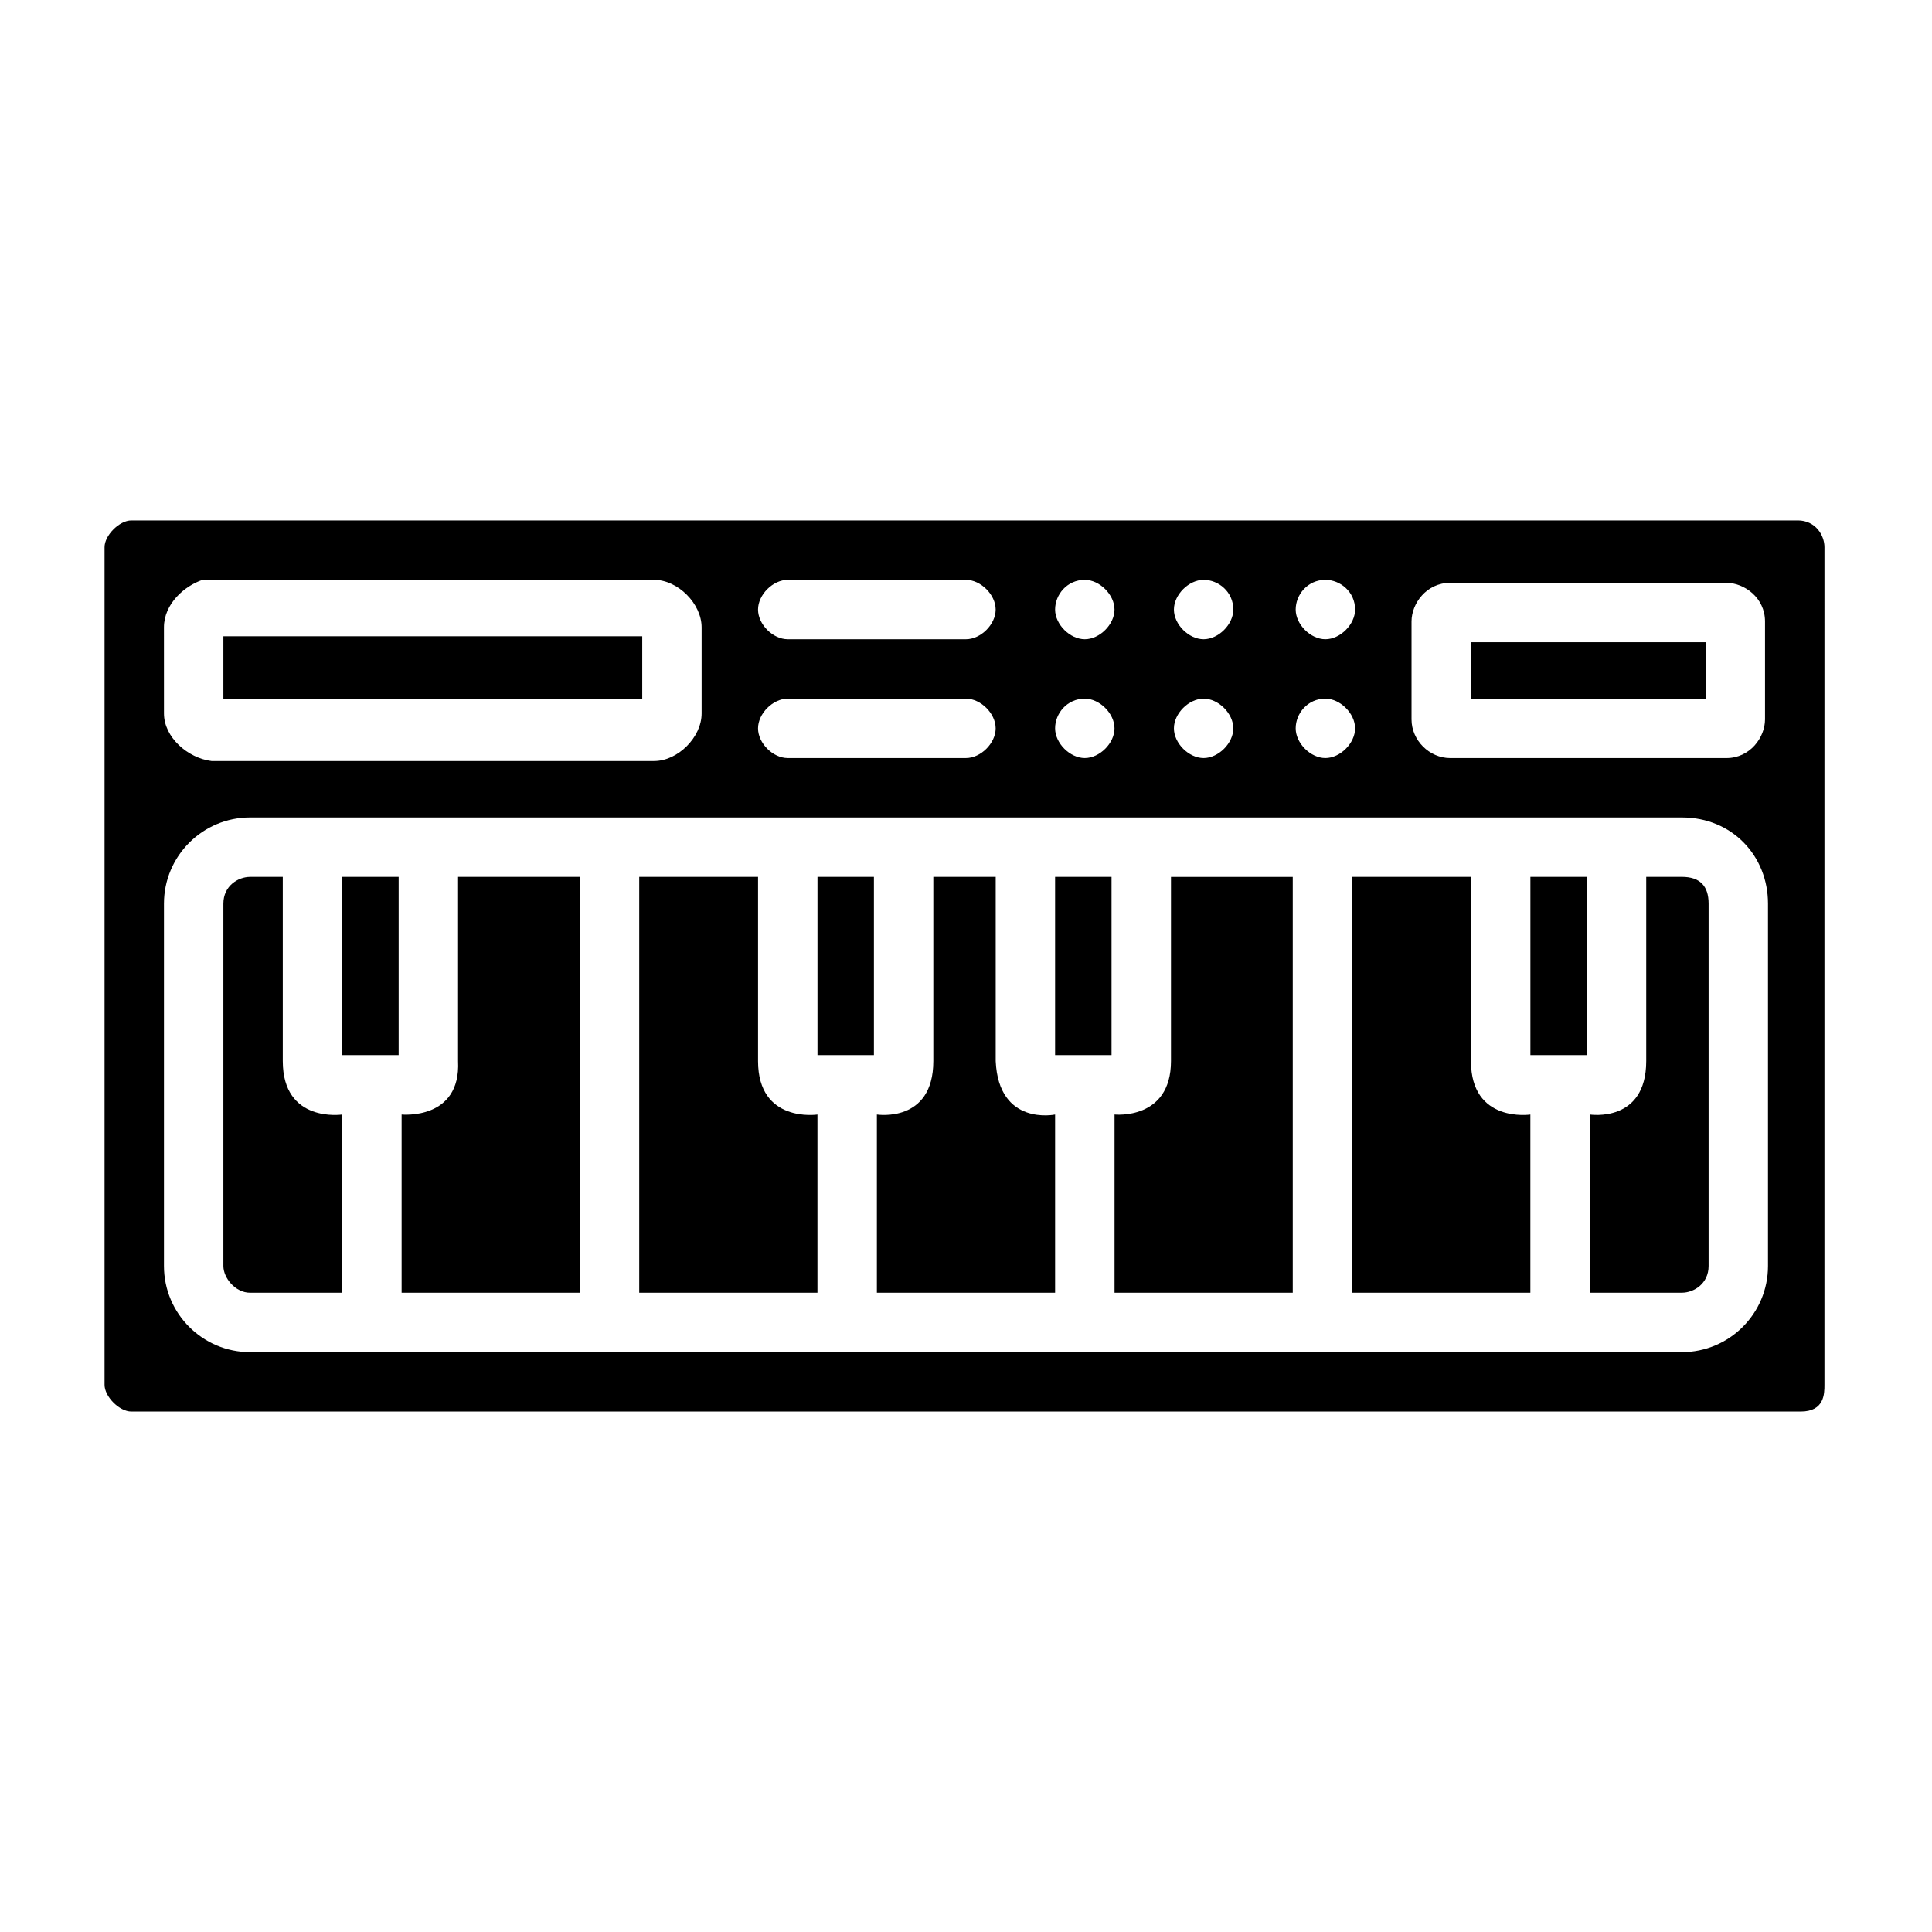
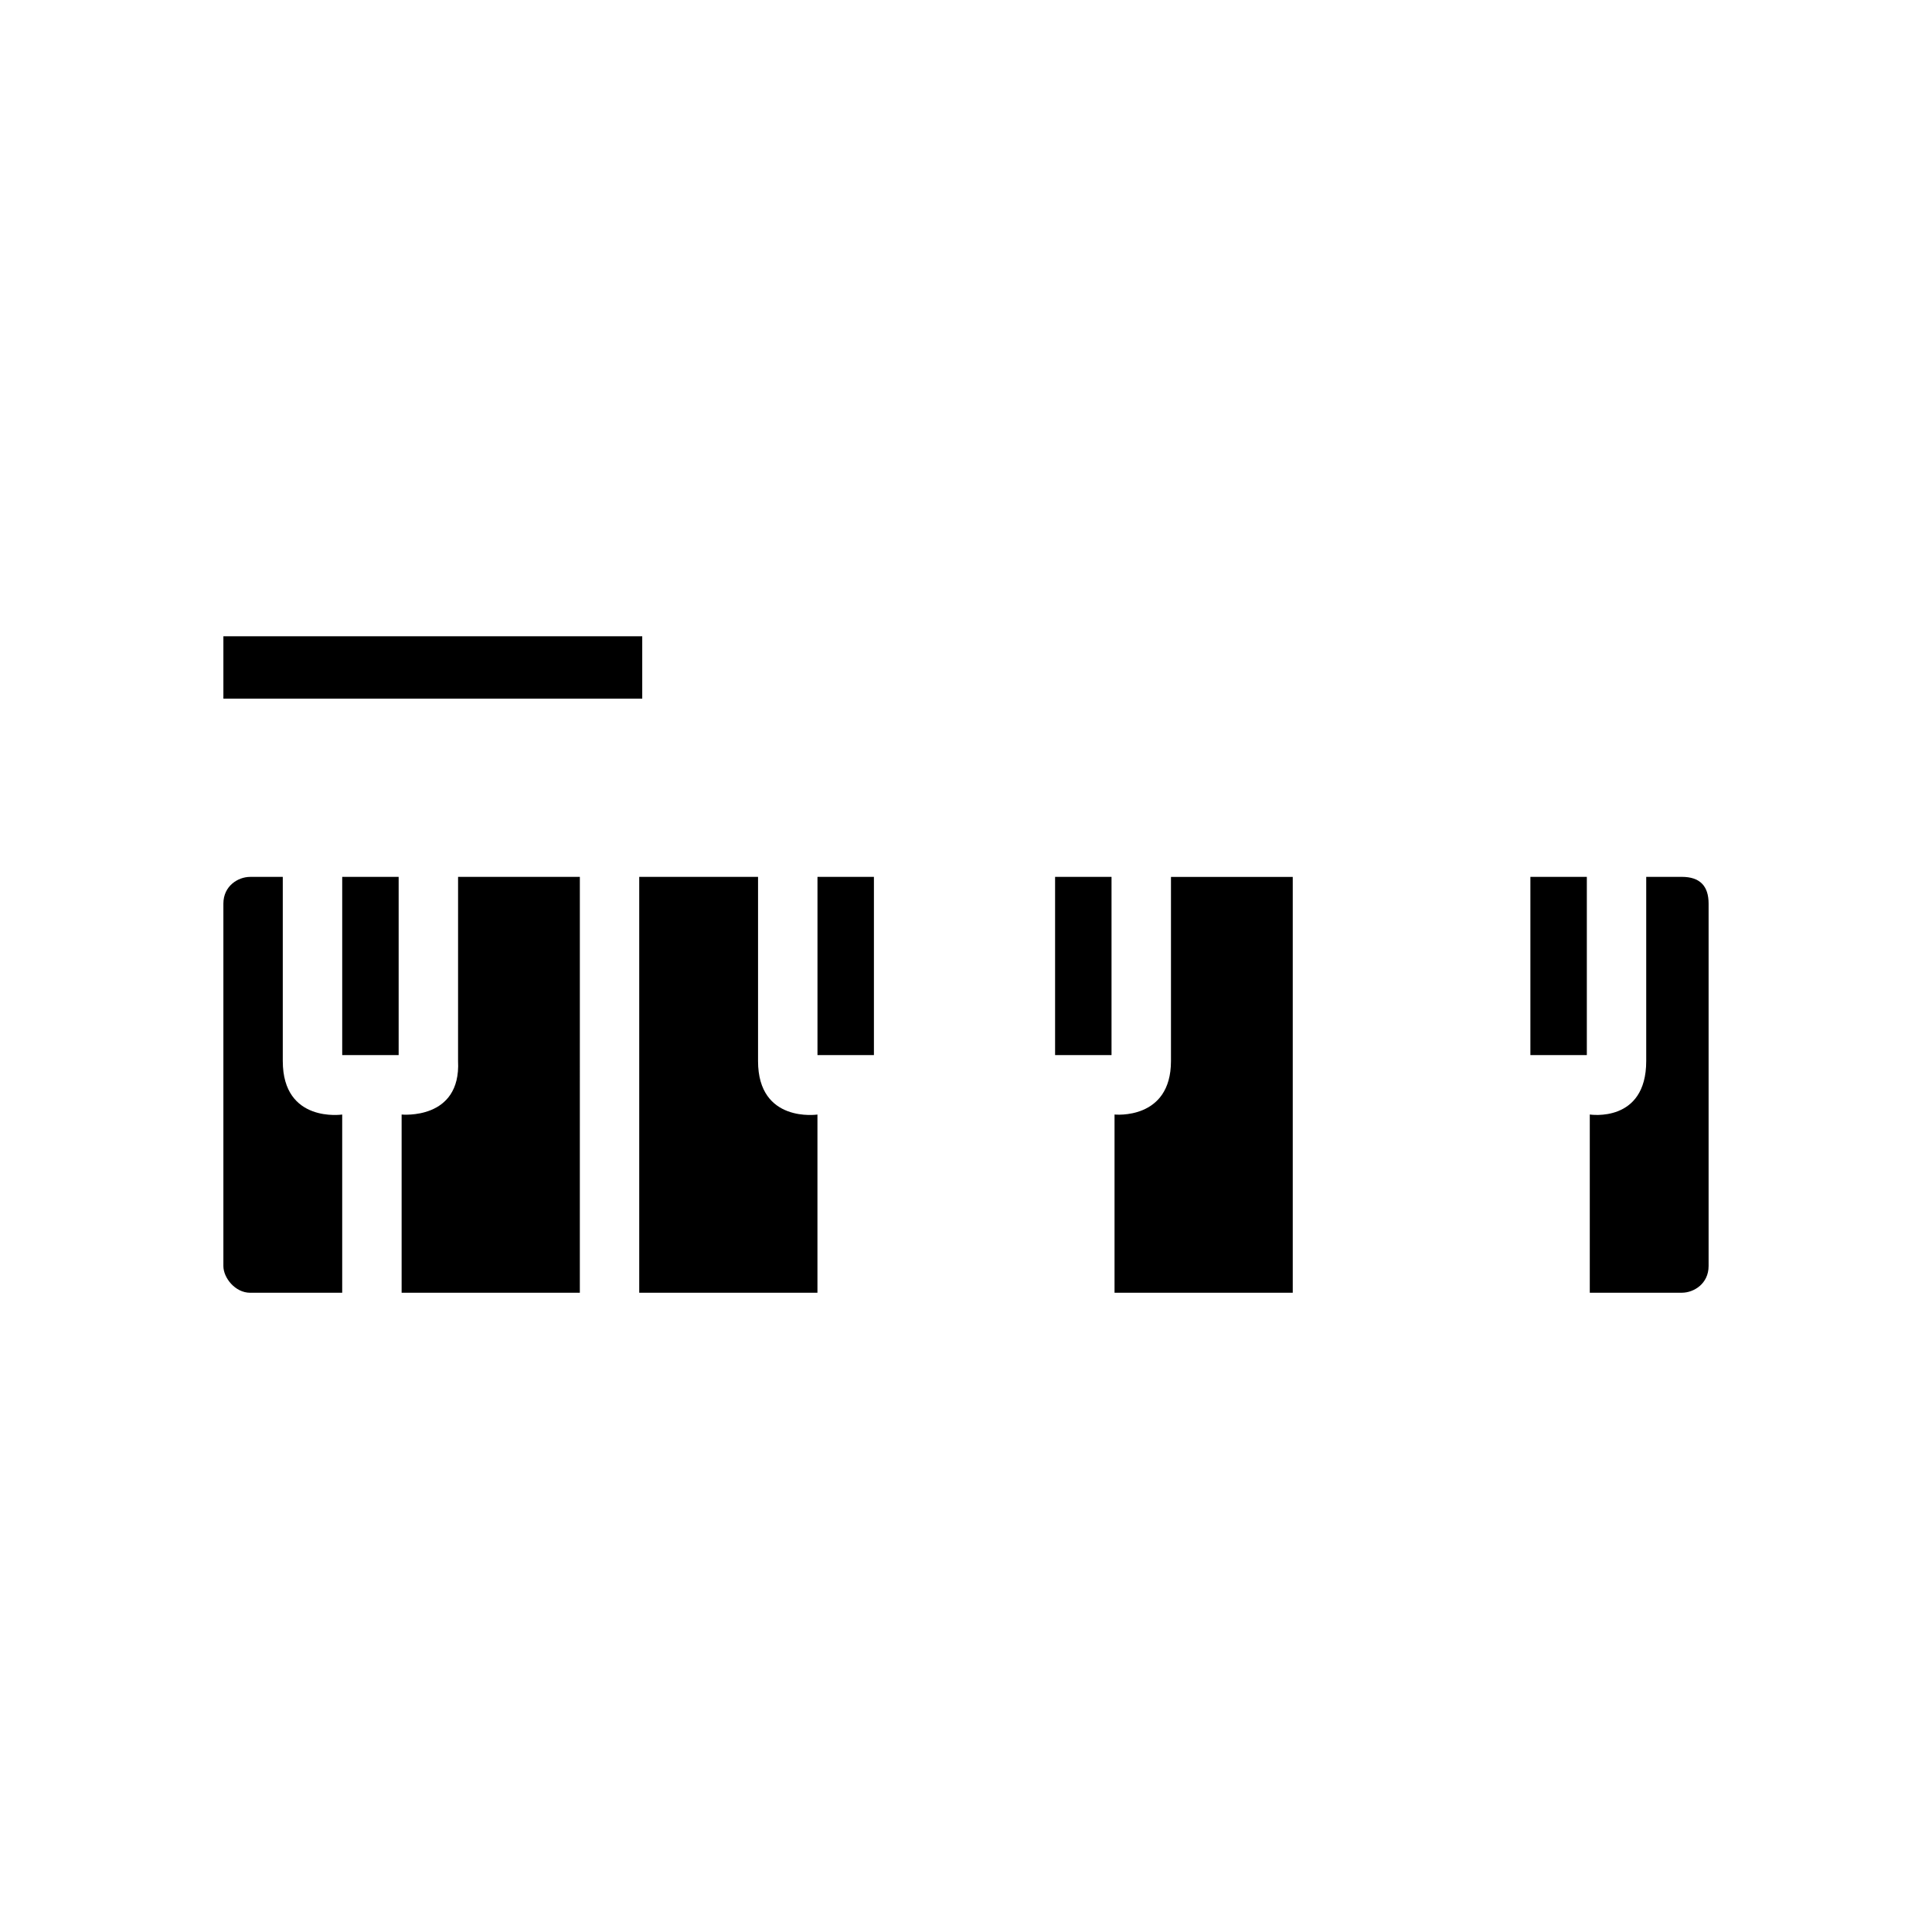
<svg xmlns="http://www.w3.org/2000/svg" fill="#000000" width="800px" height="800px" version="1.1" viewBox="144 144 512 512">
  <g>
-     <path d="m620.41 281.92h-441.62c-3.148 0-7.082 3.938-7.082 7.086v221.99c0 3.148 3.934 7.082 7.082 7.082h442.41c6.297 0 6.297-4.723 6.297-7.086l0.004-221.99c0-3.148-2.363-7.086-7.086-7.086zm-102.34 26.766c0-4.723 3.938-10.234 10.234-10.234h73.211c4.723 0 10.234 3.938 10.234 10.234v25.977c0 4.723-3.938 10.234-10.234 10.234h-73.211c-5.512 0-10.234-4.723-10.234-10.234zm-22.828-11.02c3.938 0 7.871 3.148 7.871 7.871 0 3.938-3.938 7.871-7.871 7.871-3.938 0-7.871-3.938-7.871-7.871 0-3.938 3.148-7.871 7.871-7.871zm0 31.484c3.938 0 7.871 3.938 7.871 7.871 0 3.938-3.938 7.871-7.871 7.871-3.938 0-7.871-3.938-7.871-7.871 0-3.934 3.148-7.871 7.871-7.871zm-32.273-31.484c3.938 0 7.871 3.148 7.871 7.871 0 3.938-3.938 7.871-7.871 7.871-3.938 0-7.871-3.938-7.871-7.871-0.004-3.938 3.934-7.871 7.871-7.871zm0 31.484c3.938 0 7.871 3.938 7.871 7.871 0 3.938-3.938 7.871-7.871 7.871-3.938 0-7.871-3.938-7.871-7.871-0.004-3.934 3.934-7.871 7.871-7.871zm-31.488-31.484c3.938 0 7.871 3.938 7.871 7.871 0 3.938-3.938 7.871-7.871 7.871-3.938 0-7.871-3.938-7.871-7.871-0.004-3.938 3.144-7.871 7.871-7.871zm0 31.484c3.938 0 7.871 3.938 7.871 7.871 0 3.938-3.938 7.871-7.871 7.871-3.938 0-7.871-3.938-7.871-7.871-0.004-3.934 3.144-7.871 7.871-7.871zm-78.723-31.484h47.23c3.938 0 7.871 3.938 7.871 7.871 0 3.938-3.938 7.871-7.871 7.871h-47.23c-3.938 0-7.871-3.938-7.871-7.871 0-3.938 3.938-7.871 7.871-7.871zm0 31.484h47.23c3.938 0 7.871 3.938 7.871 7.871 0 3.938-3.938 7.871-7.871 7.871h-47.23c-3.938 0-7.871-3.938-7.871-7.871 0-3.934 3.938-7.871 7.871-7.871zm-165.31-18.891c0-6.297 5.512-11.02 10.234-12.594h119.66c6.297 0 12.594 6.297 12.594 12.594v22.828c0 6.297-6.297 12.594-12.594 12.594h-117.29c-6.301-0.785-12.598-6.297-12.598-12.594zm425.09 169.25c0 12.594-10.234 22.828-22.828 22.828h-379.43c-12.594 0-22.828-10.234-22.828-22.828v-96.039c0-12.598 10.234-22.832 22.828-22.832h379.43c13.383 0 22.828 10.234 22.828 22.828z" />
    <path d="m589.71 376.38h-9.445v48.805c0 16.531-14.957 14.172-14.957 14.172v47.23h24.402c3.148 0 7.086-2.363 7.086-7.086v-96.035c0-4.727-2.363-7.086-7.086-7.086z" />
-     <path d="m407.87 425.19v-48.805h-16.531v48.805c0 16.531-14.957 14.172-14.957 14.172v47.23h47.23v-47.23s-14.957 3.148-15.742-14.172z" />
    <path d="m360.64 376.38h14.957v47.23h-14.957z" />
    <path d="m344.89 425.19v-48.805h-31.488v110.21h47.23v-47.23s-15.742 2.359-15.742-14.172z" />
    <path d="m265.39 425.19c0.789 15.746-14.957 14.172-14.957 14.172v47.23h47.23l0.004-110.21h-32.273z" />
    <path d="m234.69 376.38h14.957v47.23h-14.957z" />
    <path d="m218.94 425.19v-48.805h-8.66c-3.148 0-7.082 2.359-7.082 7.086v96.039c0 3.148 3.148 7.082 7.082 7.082h24.406v-47.23s-15.746 2.359-15.746-14.172z" />
    <path d="m423.61 376.38h14.957v47.23h-14.957z" />
    <path d="m454.32 425.19c0 15.742-14.957 14.168-14.957 14.168v47.23h47.23v-110.2h-32.273z" />
-     <path d="m533.82 425.19v-48.805h-31.488v110.21h47.23v-47.23s-15.742 2.359-15.742-14.172z" />
    <path d="m549.57 376.38h14.957v47.23h-14.957z" />
-     <path d="m533.82 314.2h62.188v14.957h-62.188z" />
+     <path d="m533.82 314.2h62.188h-62.188z" />
    <path d="m203.2 312.62h111v16.531h-111z" />
  </g>
</svg>